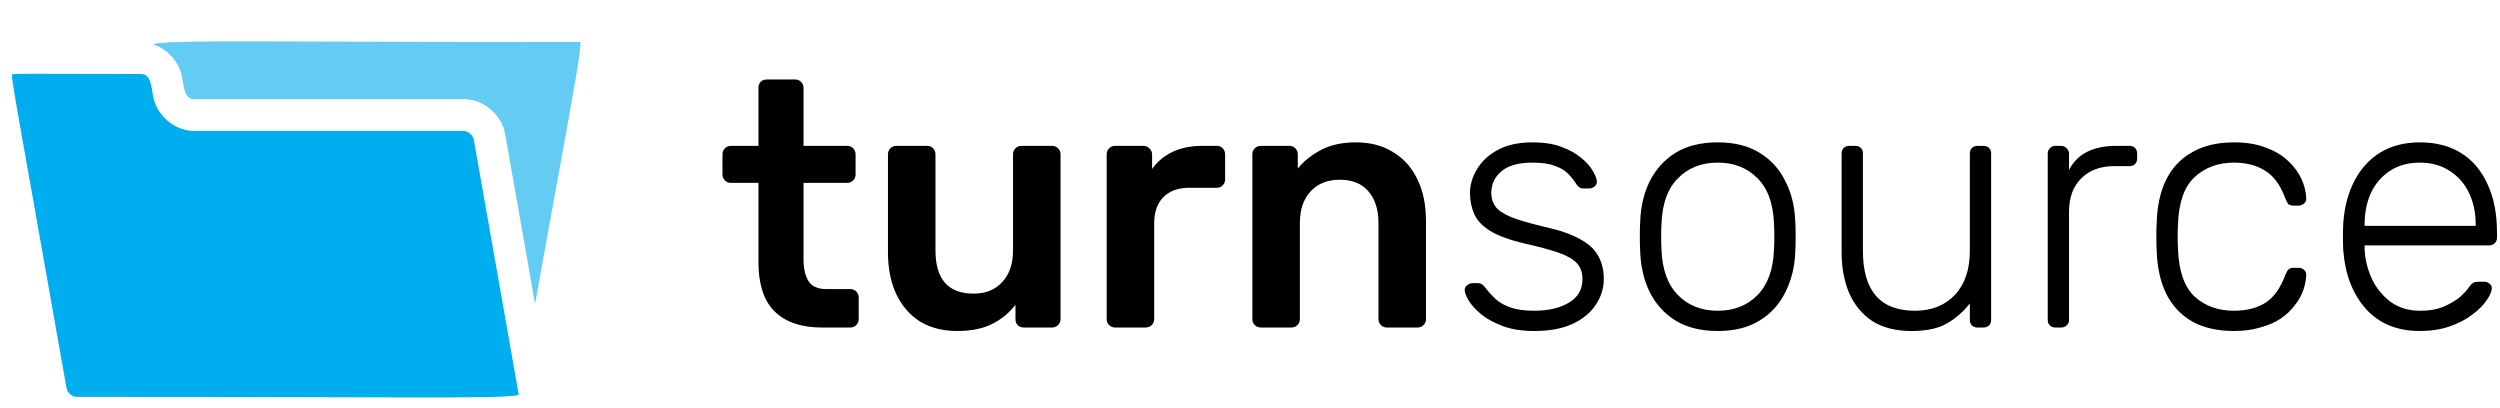
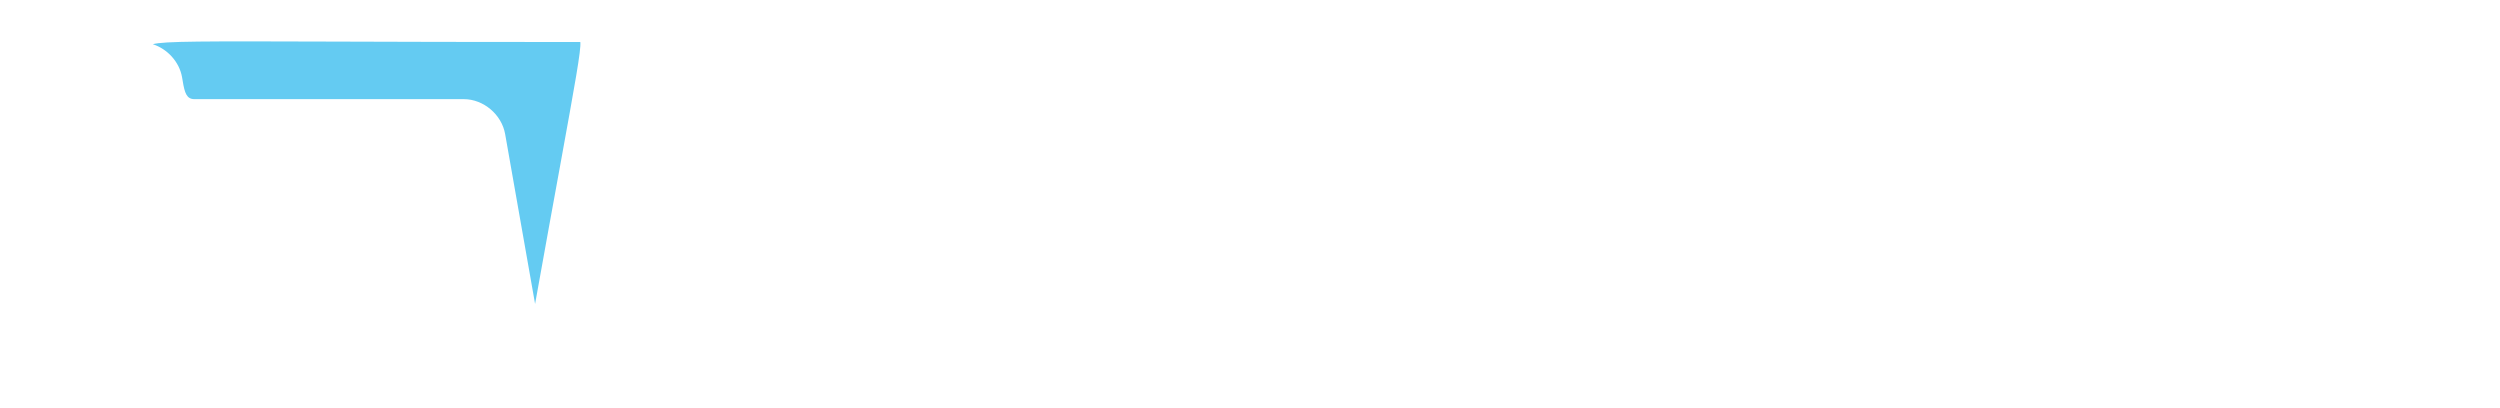
<svg xmlns="http://www.w3.org/2000/svg" width="687" height="112" viewBox="0 0 687 112" fill="none">
  <path d="M159.474 11.547C159.729 13.661 158.021 22.958 153.917 45.573C152.135 55.312 149.875 67.708 147.042 83.526L138.818 36.87C137.885 31.489 132.88 27.245 127.453 27.245H53.438C51.344 27.245 50.745 25.677 50.193 22.161L50.021 21.193C49.281 16.995 46.005 13.448 41.984 12.146C45.068 11.297 55.995 11.318 91.287 11.427C107.896 11.489 129.901 11.547 159.083 11.547H159.417C159.453 11.547 159.453 11.547 159.474 11.547Z" fill="#64CBF2" />
-   <path d="M142.505 108.176L142.557 108.51C140.828 109.077 133.812 109.218 117.276 109.218C110.541 109.218 102.234 109.197 92.057 109.166C74.724 109.109 51.677 109.057 21.031 109.057C19.817 109.057 18.494 107.874 18.281 106.661C14.015 82.452 10.911 65.025 8.677 52.452C4.474 28.932 3.239 21.88 3.26 20.505C3.26 20.505 3.26 20.484 3.291 20.452C3.864 20.239 7.385 20.26 15.885 20.291C21.088 20.322 28.406 20.343 38.666 20.343C40.76 20.343 41.364 21.916 41.911 25.458L42.072 26.395C43.005 31.791 48.015 35.989 53.437 35.989H127.453C128.635 35.989 129.989 37.182 130.203 38.385L142.505 108.176Z" fill="#00ADEE" />
-   <path d="M225.896 90C222.056 90 218.824 89.328 216.2 87.984C213.576 86.64 211.624 84.656 210.344 82.032C209.064 79.344 208.424 76.016 208.424 72.048V50.256H200.84C200.2 50.256 199.656 50.032 199.208 49.584C198.76 49.136 198.536 48.592 198.536 47.952V42.384C198.536 41.744 198.76 41.2 199.208 40.752C199.656 40.304 200.2 40.08 200.84 40.08H208.424V24.144C208.424 23.504 208.616 22.96 209 22.512C209.448 22.064 210.024 21.84 210.728 21.84H218.504C219.144 21.84 219.688 22.064 220.136 22.512C220.584 22.96 220.808 23.504 220.808 24.144V40.08H232.808C233.448 40.08 233.992 40.304 234.44 40.752C234.888 41.2 235.112 41.744 235.112 42.384V47.952C235.112 48.592 234.888 49.136 234.44 49.584C233.992 50.032 233.448 50.256 232.808 50.256H220.808V71.088C220.808 73.712 221.256 75.76 222.152 77.232C223.112 78.704 224.744 79.44 227.048 79.44H233.672C234.312 79.44 234.856 79.664 235.304 80.112C235.752 80.56 235.976 81.104 235.976 81.744V87.696C235.976 88.336 235.752 88.88 235.304 89.328C234.856 89.776 234.312 90 233.672 90H225.896ZM263.02 90.96C259.116 90.96 255.724 90.096 252.844 88.368C250.028 86.576 247.852 84.08 246.316 80.88C244.78 77.616 244.012 73.776 244.012 69.36V42.384C244.012 41.744 244.236 41.2 244.684 40.752C245.132 40.304 245.676 40.08 246.316 40.08H254.764C255.468 40.08 256.012 40.304 256.396 40.752C256.844 41.2 257.068 41.744 257.068 42.384V68.784C257.068 76.72 260.556 80.688 267.532 80.688C270.86 80.688 273.484 79.632 275.404 77.52C277.388 75.408 278.38 72.496 278.38 68.784V42.384C278.38 41.744 278.604 41.2 279.052 40.752C279.5 40.304 280.044 40.08 280.684 40.08H289.132C289.772 40.08 290.316 40.304 290.764 40.752C291.212 41.2 291.436 41.744 291.436 42.384V87.696C291.436 88.336 291.212 88.88 290.764 89.328C290.316 89.776 289.772 90 289.132 90H281.356C280.652 90 280.076 89.776 279.628 89.328C279.244 88.88 279.052 88.336 279.052 87.696V83.76C277.324 86 275.18 87.76 272.62 89.04C270.06 90.32 266.86 90.96 263.02 90.96ZM306.421 90C305.781 90 305.237 89.776 304.789 89.328C304.341 88.88 304.117 88.336 304.117 87.696V42.48C304.117 41.776 304.341 41.2 304.789 40.752C305.237 40.304 305.781 40.08 306.421 40.08H314.197C314.837 40.08 315.381 40.304 315.829 40.752C316.341 41.2 316.597 41.776 316.597 42.48V46.416C318.069 44.368 319.957 42.8 322.261 41.712C324.629 40.624 327.349 40.08 330.421 40.08H334.357C335.061 40.08 335.605 40.304 335.989 40.752C336.437 41.2 336.661 41.744 336.661 42.384V49.296C336.661 49.936 336.437 50.48 335.989 50.928C335.605 51.376 335.061 51.6 334.357 51.6H326.869C323.797 51.6 321.397 52.464 319.669 54.192C318.005 55.92 317.173 58.288 317.173 61.296V87.696C317.173 88.336 316.949 88.88 316.501 89.328C316.053 89.776 315.477 90 314.773 90H306.421ZM346.453 90C345.813 90 345.269 89.776 344.821 89.328C344.373 88.88 344.148 88.336 344.148 87.696V42.384C344.148 41.744 344.373 41.2 344.821 40.752C345.269 40.304 345.813 40.08 346.453 40.08H354.325C354.965 40.08 355.509 40.304 355.957 40.752C356.405 41.2 356.629 41.744 356.629 42.384V46.32C358.293 44.272 360.405 42.576 362.965 41.232C365.589 39.824 368.821 39.12 372.661 39.12C376.565 39.12 379.957 40.016 382.837 41.808C385.717 43.536 387.925 46 389.461 49.2C391.061 52.4 391.861 56.24 391.861 60.72V87.696C391.861 88.336 391.637 88.88 391.189 89.328C390.741 89.776 390.197 90 389.557 90H381.109C380.469 90 379.925 89.776 379.477 89.328C379.029 88.88 378.805 88.336 378.805 87.696V61.296C378.805 57.584 377.877 54.672 376.021 52.56C374.229 50.448 371.605 49.392 368.149 49.392C364.821 49.392 362.165 50.448 360.181 52.56C358.197 54.672 357.205 57.584 357.205 61.296V87.696C357.205 88.336 356.981 88.88 356.533 89.328C356.085 89.776 355.541 90 354.901 90H346.453Z" fill="black" />
-   <path d="M421.616 90.96C418.288 90.96 415.408 90.512 412.976 89.616C410.608 88.72 408.656 87.664 407.12 86.448C405.584 85.168 404.432 83.92 403.664 82.704C402.96 81.488 402.576 80.56 402.512 79.92C402.448 79.216 402.672 78.704 403.184 78.384C403.696 78 404.176 77.808 404.624 77.808H406.064C406.448 77.808 406.768 77.872 407.024 78C407.344 78.128 407.728 78.48 408.176 79.056C409.008 80.144 409.968 81.2 411.056 82.224C412.144 83.184 413.52 83.952 415.184 84.528C416.912 85.104 419.056 85.392 421.616 85.392C425.456 85.392 428.624 84.656 431.12 83.184C433.616 81.712 434.864 79.536 434.864 76.656C434.864 74.864 434.352 73.424 433.328 72.336C432.368 71.248 430.704 70.288 428.336 69.456C425.968 68.624 422.768 67.76 418.736 66.864C414.704 65.904 411.6 64.752 409.424 63.408C407.312 62.064 405.872 60.528 405.104 58.8C404.336 57.008 403.952 55.088 403.952 53.04C403.952 50.8 404.592 48.624 405.872 46.512C407.152 44.336 409.04 42.576 411.536 41.232C414.096 39.824 417.296 39.12 421.136 39.12C424.272 39.12 426.928 39.536 429.104 40.368C431.344 41.2 433.168 42.224 434.576 43.44C435.984 44.592 437.008 45.744 437.648 46.896C438.352 48.048 438.736 48.976 438.8 49.68C438.864 50.32 438.672 50.832 438.224 51.216C437.776 51.6 437.264 51.792 436.688 51.792H435.248C434.736 51.792 434.32 51.696 434 51.504C433.68 51.248 433.392 50.928 433.136 50.544C432.496 49.52 431.728 48.56 430.832 47.664C429.936 46.768 428.72 46.064 427.184 45.552C425.712 44.976 423.696 44.688 421.136 44.688C417.296 44.688 414.448 45.488 412.592 47.088C410.736 48.624 409.808 50.608 409.808 53.04C409.808 54.448 410.192 55.696 410.96 56.784C411.728 57.808 413.168 58.768 415.28 59.664C417.392 60.496 420.464 61.392 424.496 62.352C428.592 63.248 431.824 64.368 434.192 65.712C436.56 66.992 438.224 68.528 439.184 70.32C440.208 72.112 440.72 74.224 440.72 76.656C440.72 79.216 439.984 81.584 438.512 83.76C437.104 85.936 434.96 87.696 432.08 89.04C429.264 90.32 425.776 90.96 421.616 90.96ZM472.034 90.96C467.426 90.96 463.554 90 460.418 88.08C457.346 86.16 454.978 83.536 453.314 80.208C451.714 76.88 450.85 73.168 450.722 69.072C450.658 68.112 450.626 66.768 450.626 65.04C450.626 63.312 450.658 61.968 450.722 61.008C450.85 56.848 451.714 53.136 453.314 49.872C454.978 46.544 457.346 43.92 460.418 42C463.554 40.08 467.426 39.12 472.034 39.12C476.642 39.12 480.482 40.08 483.554 42C486.69 43.92 489.058 46.544 490.658 49.872C492.322 53.136 493.218 56.848 493.346 61.008C493.41 61.968 493.442 63.312 493.442 65.04C493.442 66.768 493.41 68.112 493.346 69.072C493.218 73.168 492.322 76.88 490.658 80.208C489.058 83.536 486.69 86.16 483.554 88.08C480.482 90 476.642 90.96 472.034 90.96ZM472.034 85.392C476.514 85.392 480.162 83.952 482.978 81.072C485.794 78.192 487.298 74.032 487.49 68.592C487.554 67.632 487.586 66.448 487.586 65.04C487.586 63.632 487.554 62.448 487.49 61.488C487.298 55.984 485.794 51.824 482.978 49.008C480.162 46.128 476.514 44.688 472.034 44.688C467.554 44.688 463.906 46.128 461.09 49.008C458.274 51.824 456.77 55.984 456.578 61.488C456.514 62.448 456.482 63.632 456.482 65.04C456.482 66.448 456.514 67.632 456.578 68.592C456.77 74.032 458.274 78.192 461.09 81.072C463.906 83.952 467.554 85.392 472.034 85.392ZM525.277 90.96C520.925 90.96 517.309 90.032 514.429 88.176C511.613 86.256 509.501 83.664 508.093 80.4C506.749 77.136 506.077 73.488 506.077 69.456V42.192C506.077 41.552 506.269 41.04 506.653 40.656C507.037 40.272 507.549 40.08 508.189 40.08H509.821C510.461 40.08 510.973 40.272 511.357 40.656C511.741 41.04 511.933 41.552 511.933 42.192V68.976C511.933 79.92 516.701 85.392 526.237 85.392C530.781 85.392 534.429 83.952 537.181 81.072C539.933 78.128 541.309 74.096 541.309 68.976V42.192C541.309 41.552 541.501 41.04 541.885 40.656C542.269 40.272 542.781 40.08 543.421 40.08H545.053C545.693 40.08 546.205 40.272 546.589 40.656C546.973 41.04 547.165 41.552 547.165 42.192V87.888C547.165 88.528 546.973 89.04 546.589 89.424C546.205 89.808 545.693 90 545.053 90H543.421C542.781 90 542.269 89.808 541.885 89.424C541.501 89.04 541.309 88.528 541.309 87.888V83.376C539.581 85.616 537.501 87.44 535.069 88.848C532.701 90.256 529.437 90.96 525.277 90.96ZM564.826 90C564.186 90 563.674 89.808 563.29 89.424C562.906 89.04 562.714 88.528 562.714 87.888V42.288C562.714 41.648 562.906 41.136 563.29 40.752C563.674 40.304 564.186 40.08 564.826 40.08H566.362C567.002 40.08 567.514 40.304 567.898 40.752C568.346 41.136 568.57 41.648 568.57 42.288V46.704C569.722 44.464 571.386 42.8 573.562 41.712C575.738 40.624 578.426 40.08 581.626 40.08H585.178C585.818 40.08 586.33 40.272 586.714 40.656C587.098 41.04 587.29 41.552 587.29 42.192V43.536C587.29 44.176 587.098 44.688 586.714 45.072C586.33 45.456 585.818 45.648 585.178 45.648H581.05C577.21 45.648 574.17 46.768 571.93 49.008C569.69 51.248 568.57 54.288 568.57 58.128V87.888C568.57 88.528 568.346 89.04 567.898 89.424C567.514 89.808 567.002 90 566.362 90H564.826ZM613.876 90.96C609.396 90.96 605.588 90.096 602.452 88.368C599.316 86.576 596.916 84.016 595.252 80.688C593.652 77.36 592.788 73.424 592.66 68.88C592.596 67.92 592.564 66.64 592.564 65.04C592.564 63.44 592.596 62.16 592.66 61.2C592.788 56.592 593.652 52.656 595.252 49.392C596.916 46.064 599.316 43.536 602.452 41.808C605.588 40.016 609.396 39.12 613.876 39.12C617.268 39.12 620.18 39.6 622.612 40.56C625.108 41.456 627.156 42.672 628.756 44.208C630.356 45.68 631.572 47.312 632.404 49.104C633.236 50.896 633.684 52.656 633.748 54.384C633.812 55.024 633.62 55.536 633.172 55.92C632.724 56.304 632.212 56.496 631.636 56.496H630.292C629.652 56.496 629.172 56.368 628.852 56.112C628.596 55.792 628.308 55.248 627.988 54.48C626.644 50.832 624.788 48.304 622.42 46.896C620.116 45.424 617.268 44.688 613.876 44.688C609.524 44.688 605.908 46.032 603.028 48.72C600.212 51.344 598.708 55.664 598.516 61.68C598.388 63.92 598.388 66.16 598.516 68.4C598.708 74.416 600.212 78.768 603.028 81.456C605.908 84.08 609.524 85.392 613.876 85.392C617.268 85.392 620.116 84.688 622.42 83.28C624.788 81.808 626.644 79.248 627.988 75.6C628.308 74.832 628.596 74.32 628.852 74.064C629.172 73.744 629.652 73.584 630.292 73.584H631.636C632.212 73.584 632.724 73.776 633.172 74.16C633.62 74.544 633.812 75.056 633.748 75.696C633.684 77.104 633.396 78.512 632.884 79.92C632.372 81.328 631.572 82.704 630.484 84.048C629.46 85.392 628.18 86.576 626.644 87.6C625.108 88.624 623.252 89.424 621.076 90C618.964 90.64 616.564 90.96 613.876 90.96ZM664.96 90.96C658.752 90.96 653.824 88.944 650.176 84.912C646.528 80.816 644.448 75.472 643.936 68.88C643.872 67.92 643.84 66.64 643.84 65.04C643.84 63.44 643.872 62.16 643.936 61.2C644.256 56.848 645.28 53.008 647.008 49.68C648.736 46.352 651.104 43.76 654.112 41.904C657.184 40.048 660.8 39.12 664.96 39.12C669.44 39.12 673.248 40.112 676.384 42.096C679.52 44.08 681.92 46.928 683.584 50.64C685.312 54.352 686.176 58.768 686.176 63.888V65.328C686.176 65.968 685.952 66.48 685.504 66.864C685.12 67.248 684.608 67.44 683.968 67.44H649.792C649.792 67.44 649.792 67.568 649.792 67.824C649.792 68.08 649.792 68.272 649.792 68.4C649.92 71.28 650.592 74.032 651.808 76.656C653.024 79.216 654.752 81.328 656.992 82.992C659.232 84.592 661.888 85.392 664.96 85.392C667.712 85.392 669.984 84.976 671.776 84.144C673.632 83.312 675.104 82.416 676.192 81.456C677.28 80.432 677.984 79.664 678.304 79.152C678.88 78.32 679.328 77.84 679.648 77.712C679.968 77.52 680.48 77.424 681.184 77.424H682.72C683.296 77.424 683.776 77.616 684.16 78C684.608 78.32 684.8 78.768 684.736 79.344C684.672 80.24 684.16 81.36 683.2 82.704C682.304 83.984 680.992 85.264 679.264 86.544C677.6 87.824 675.552 88.88 673.12 89.712C670.688 90.544 667.968 90.96 664.96 90.96ZM649.792 62.064H680.32V61.68C680.32 58.48 679.712 55.6 678.496 53.04C677.28 50.48 675.52 48.464 673.216 46.992C670.912 45.456 668.16 44.688 664.96 44.688C661.76 44.688 659.008 45.456 656.704 46.992C654.464 48.464 652.736 50.48 651.52 53.04C650.368 55.6 649.792 58.48 649.792 61.68V62.064Z" fill="black" />
</svg>